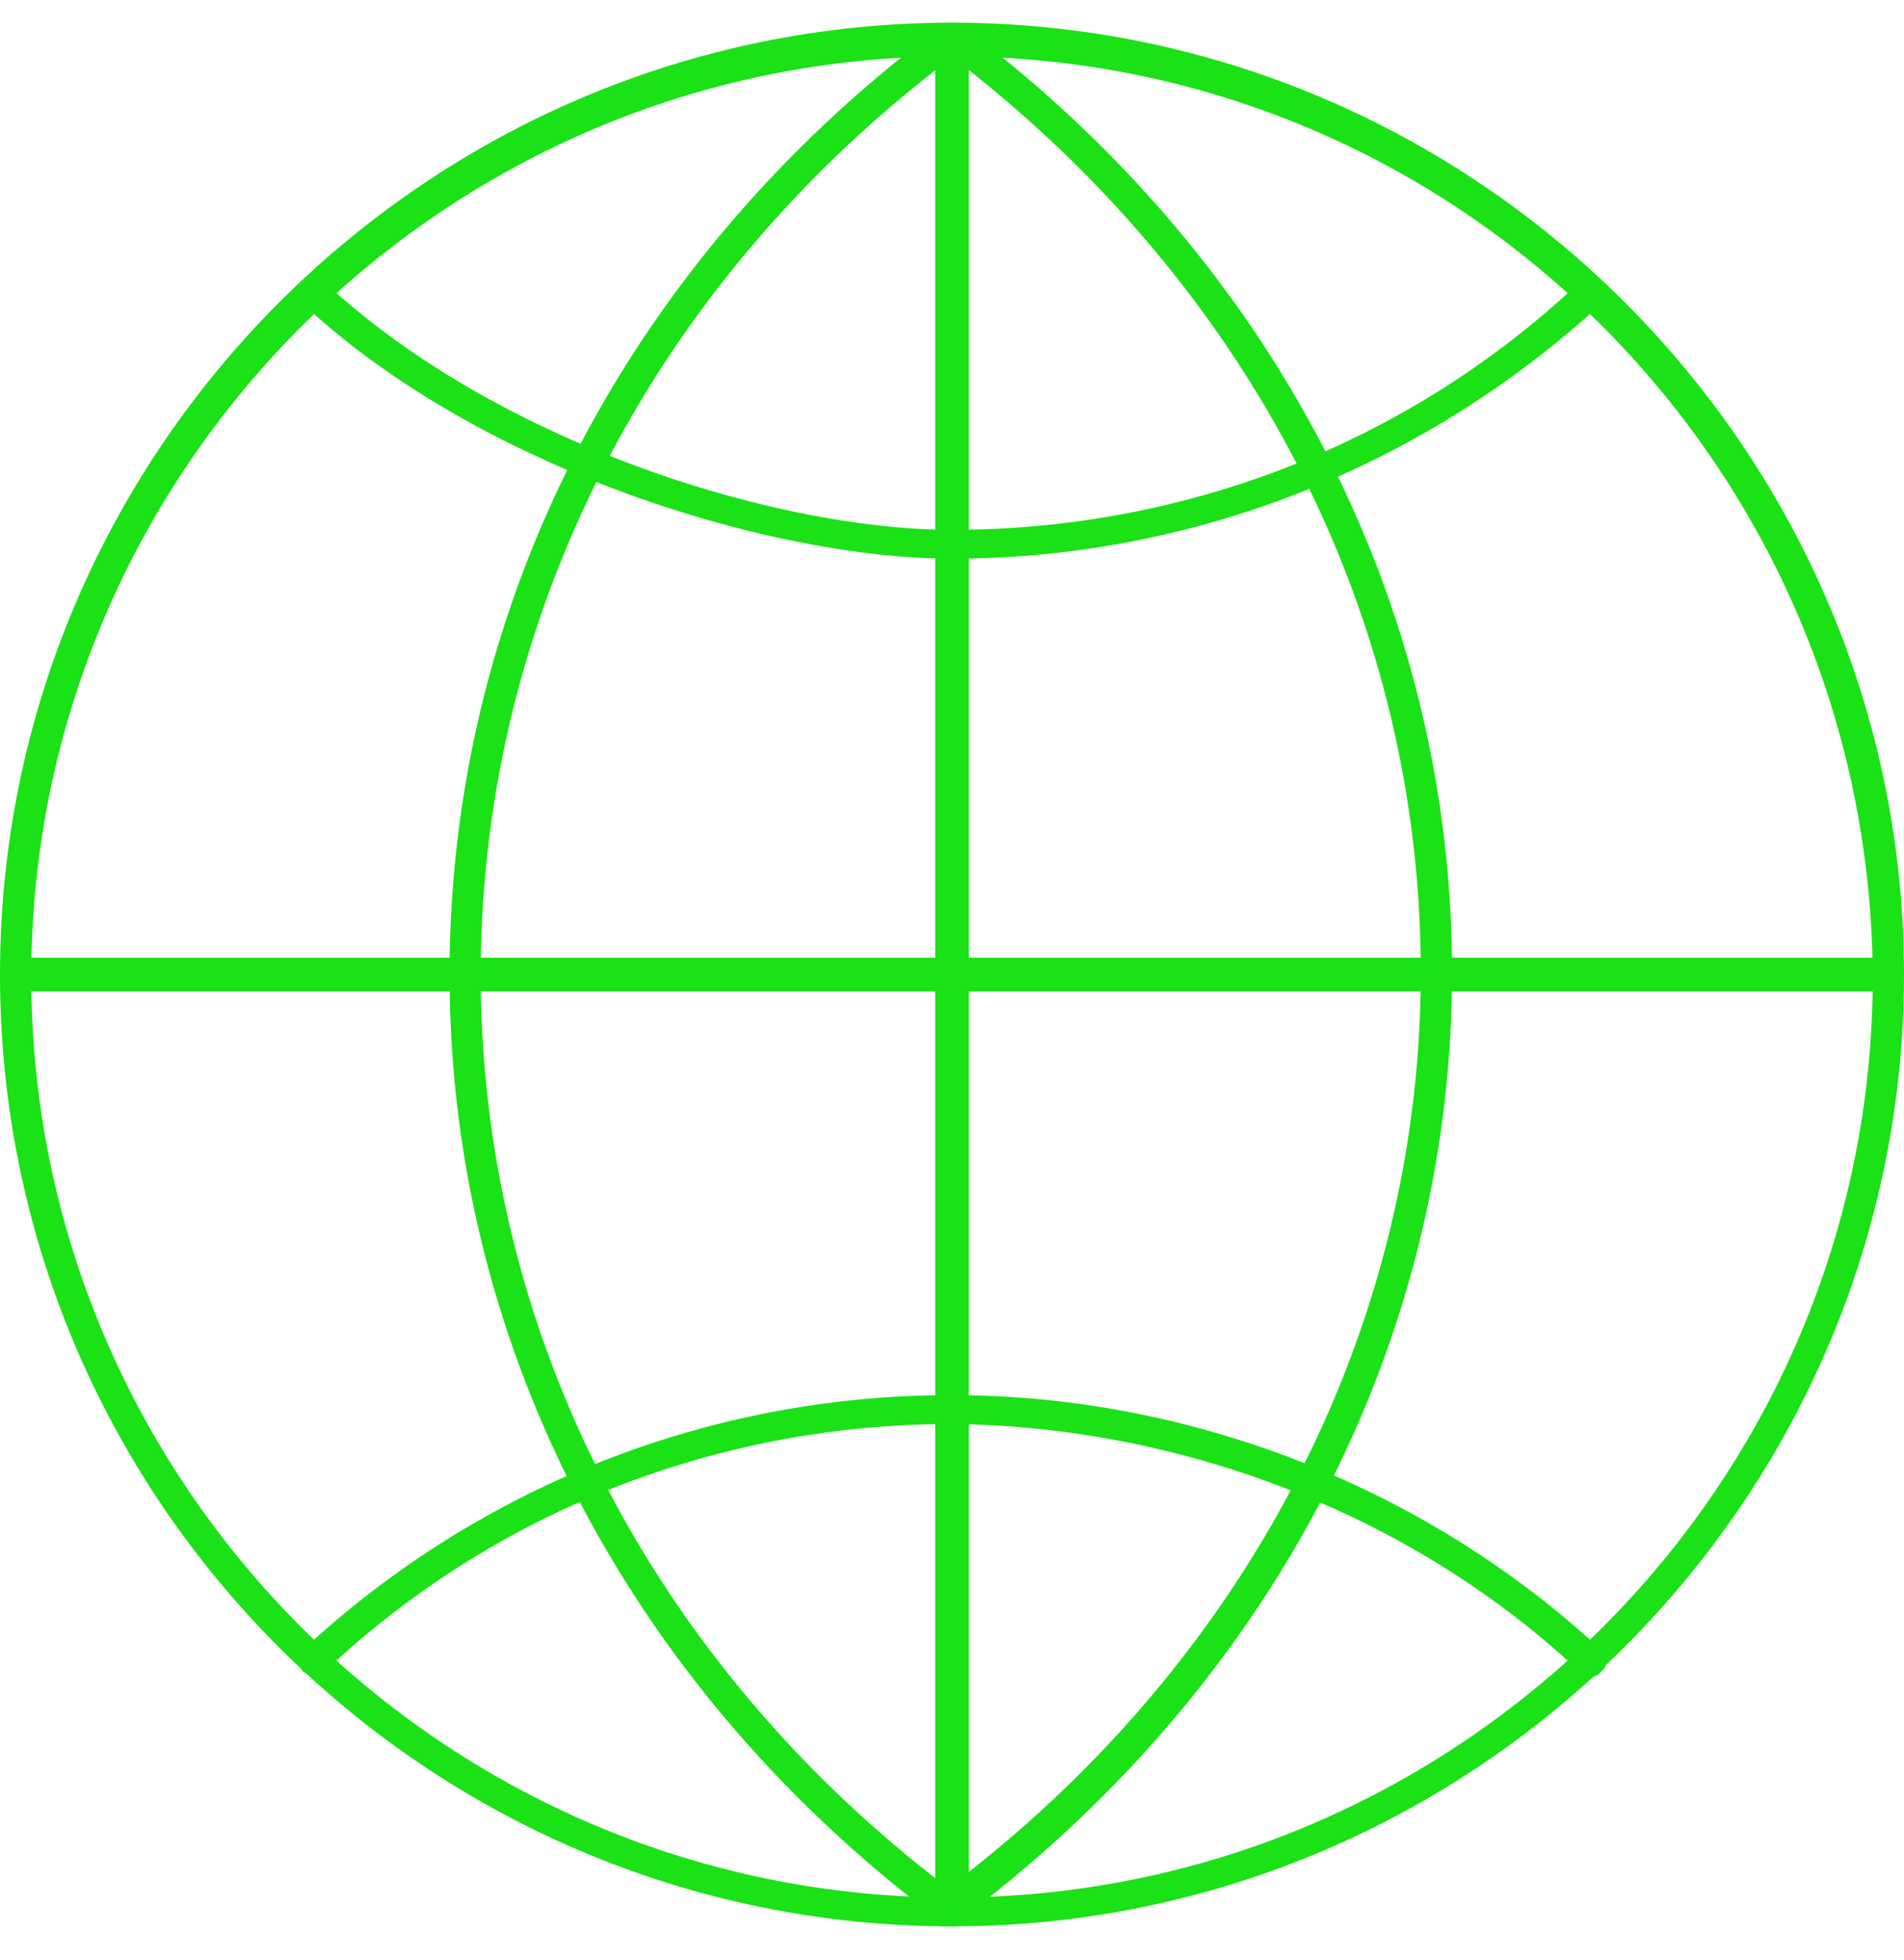
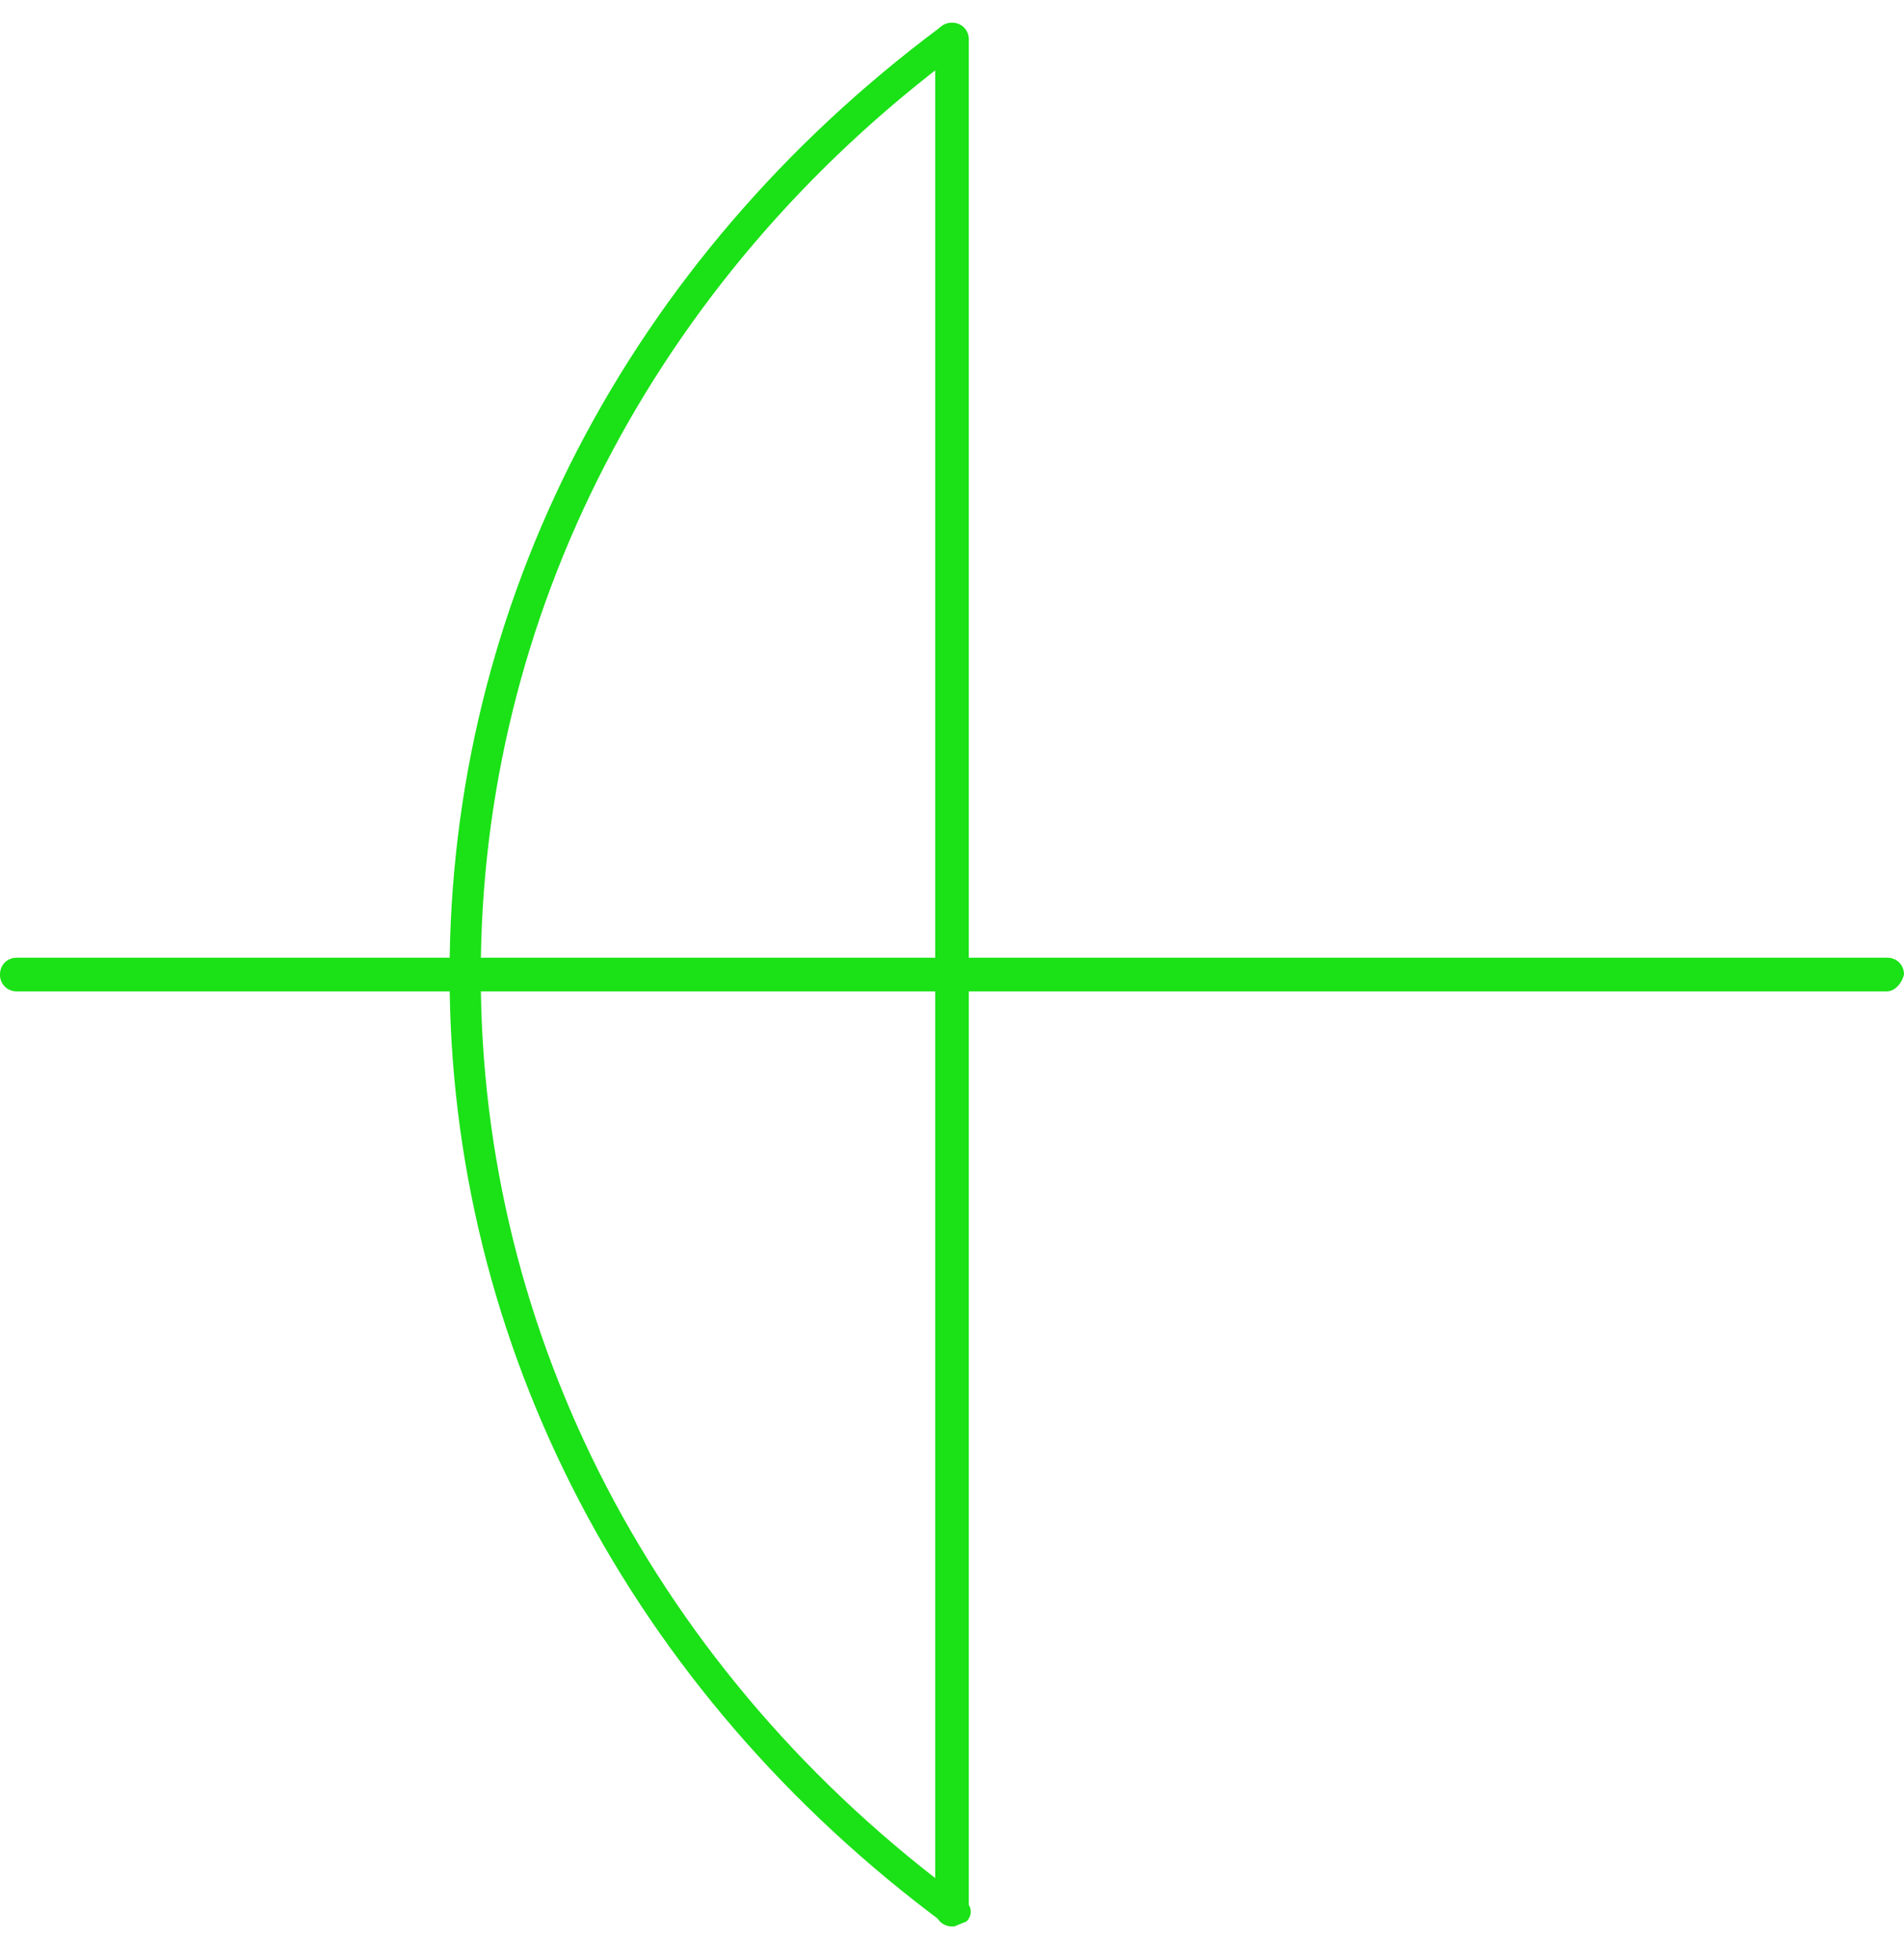
<svg xmlns="http://www.w3.org/2000/svg" fill="none" viewBox="0 0 34 35">
-   <path fill="#1BE117" d="M17 34.405c-9.359 0-17-7.599-17-17 0-9.359 7.641-17 17-17s17 7.641 17 17-7.641 17-17 17Zm0-33.399C7.942 1.006.558 8.39.558 17.448S7.942 33.89 17 33.89s16.442-7.384 16.442-16.442C33.399 8.347 26.058 1.006 17 1.006Z" />
-   <path fill="#1BE117" d="M17.043 34.405c-.043 0-.129 0-.172-.043-5.623-4.164-8.843-10.346-8.843-16.957 0-6.611 3.177-12.75 8.757-16.914.172-.129.43 0 .43.214 0 .086-.043.215-.13.258-5.408 4.035-8.5 10.045-8.5 16.442 0 6.44 3.135 12.492 8.63 16.528.128.086.171.257.043.386a.328.328 0 0 1-.215.086Z" />
-   <path fill="#1BE117" d="M16.871 34.405a.236.236 0 0 1-.214-.129c-.086-.129-.043-.3.043-.386 5.495-4.036 8.671-10.089 8.671-16.528 0-6.396-3.09-12.364-8.5-16.442-.128-.086-.128-.258-.043-.386.086-.13.258-.13.387-.043 5.538 4.164 8.714 10.303 8.714 16.871 0 6.654-3.262 12.836-8.886 17-.043.043-.086.043-.172.043Z" />
-   <path fill="#1BE117" d="M5.624 29.94c-.086 0-.129-.043-.215-.085-.086-.13-.086-.301 0-.387A16.966 16.966 0 0 1 17 24.918c4.293 0 8.5 1.674 11.59 4.55.13.086.13.3 0 .387-.085.128-.3.128-.385 0-2.963-2.79-7.084-4.38-11.205-4.422-4.164 0-8.157 1.545-11.205 4.422a.325.325 0 0 1-.171.085ZM17 9.978c-3.22 0-8.414-1.588-11.59-4.55-.13-.086-.13-.3 0-.387.085-.128.3-.128.385 0C8.886 7.918 13.866 9.463 17 9.463c4.164 0 8.157-1.545 11.205-4.422.128-.085.3-.085.386 0 .086.13.086.3 0 .387-3.177 2.919-7.298 4.55-11.591 4.55Z" />
+   <path fill="#1BE117" d="M17.043 34.405c-.043 0-.129 0-.172-.043-5.623-4.164-8.843-10.346-8.843-16.957 0-6.611 3.177-12.75 8.757-16.914.172-.129.43 0 .43.214 0 .086-.043.215-.13.258-5.408 4.035-8.5 10.045-8.5 16.442 0 6.44 3.135 12.492 8.63 16.528.128.086.171.257.043.386Z" />
  <path fill="#1BE117" d="M17 34.405a.293.293 0 0 1-.3-.3V.705c0-.171.128-.3.3-.3s.3.129.3.3v33.4c-.042.171-.171.3-.3.3Z" />
  <path fill="#1BE117" d="M33.7 17.706H.3a.293.293 0 0 1-.3-.301c0-.172.129-.3.3-.3h33.4c.171 0 .3.128.3.3-.043.172-.172.3-.3.3Z" />
</svg>